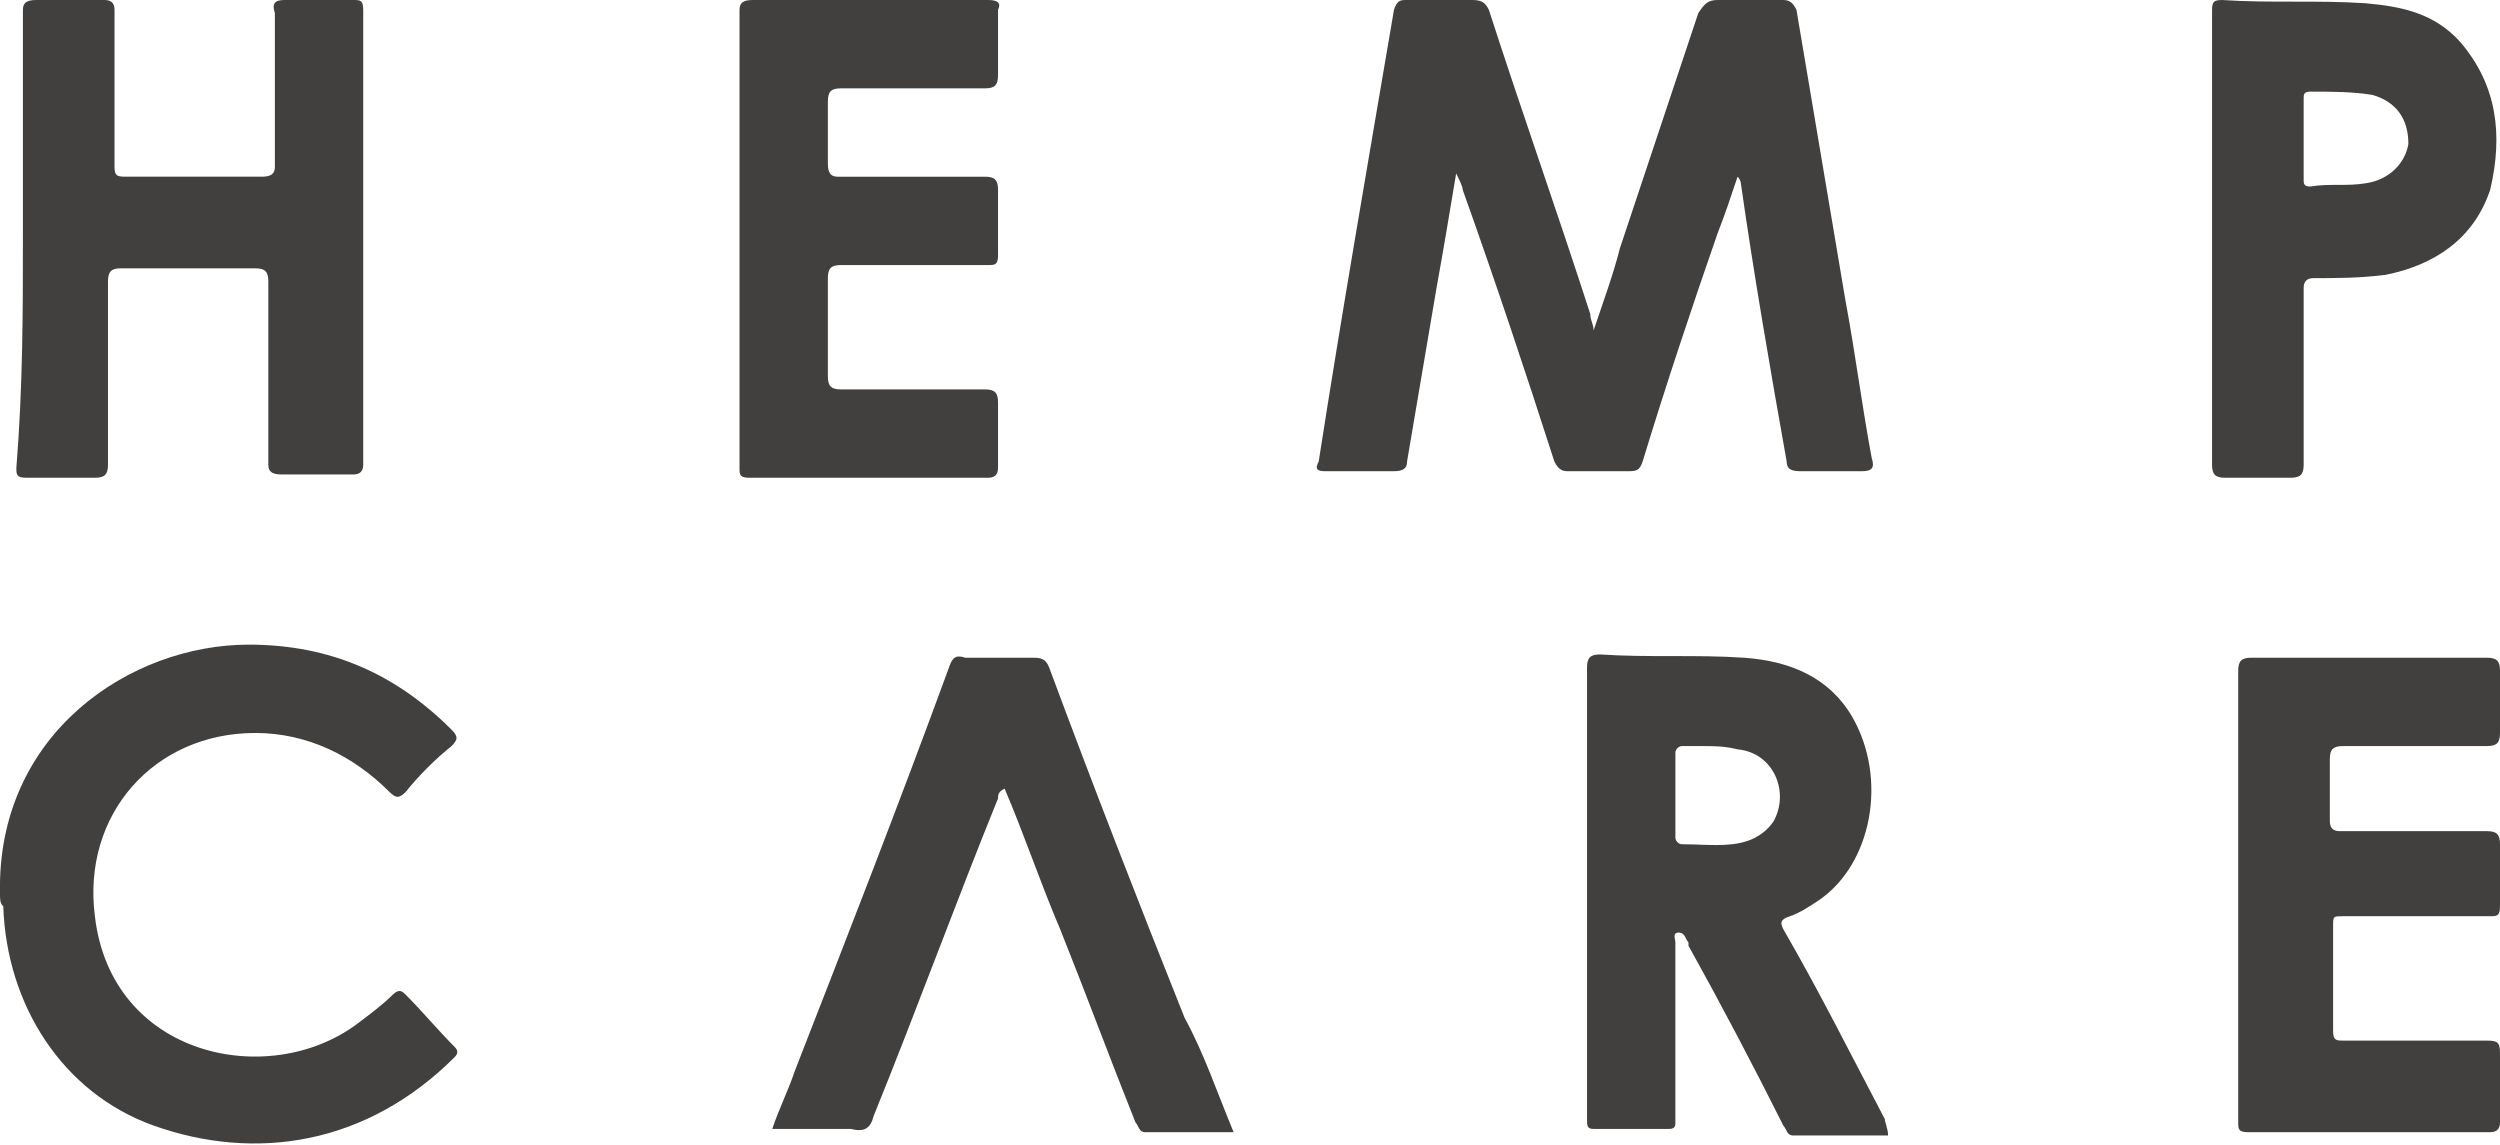
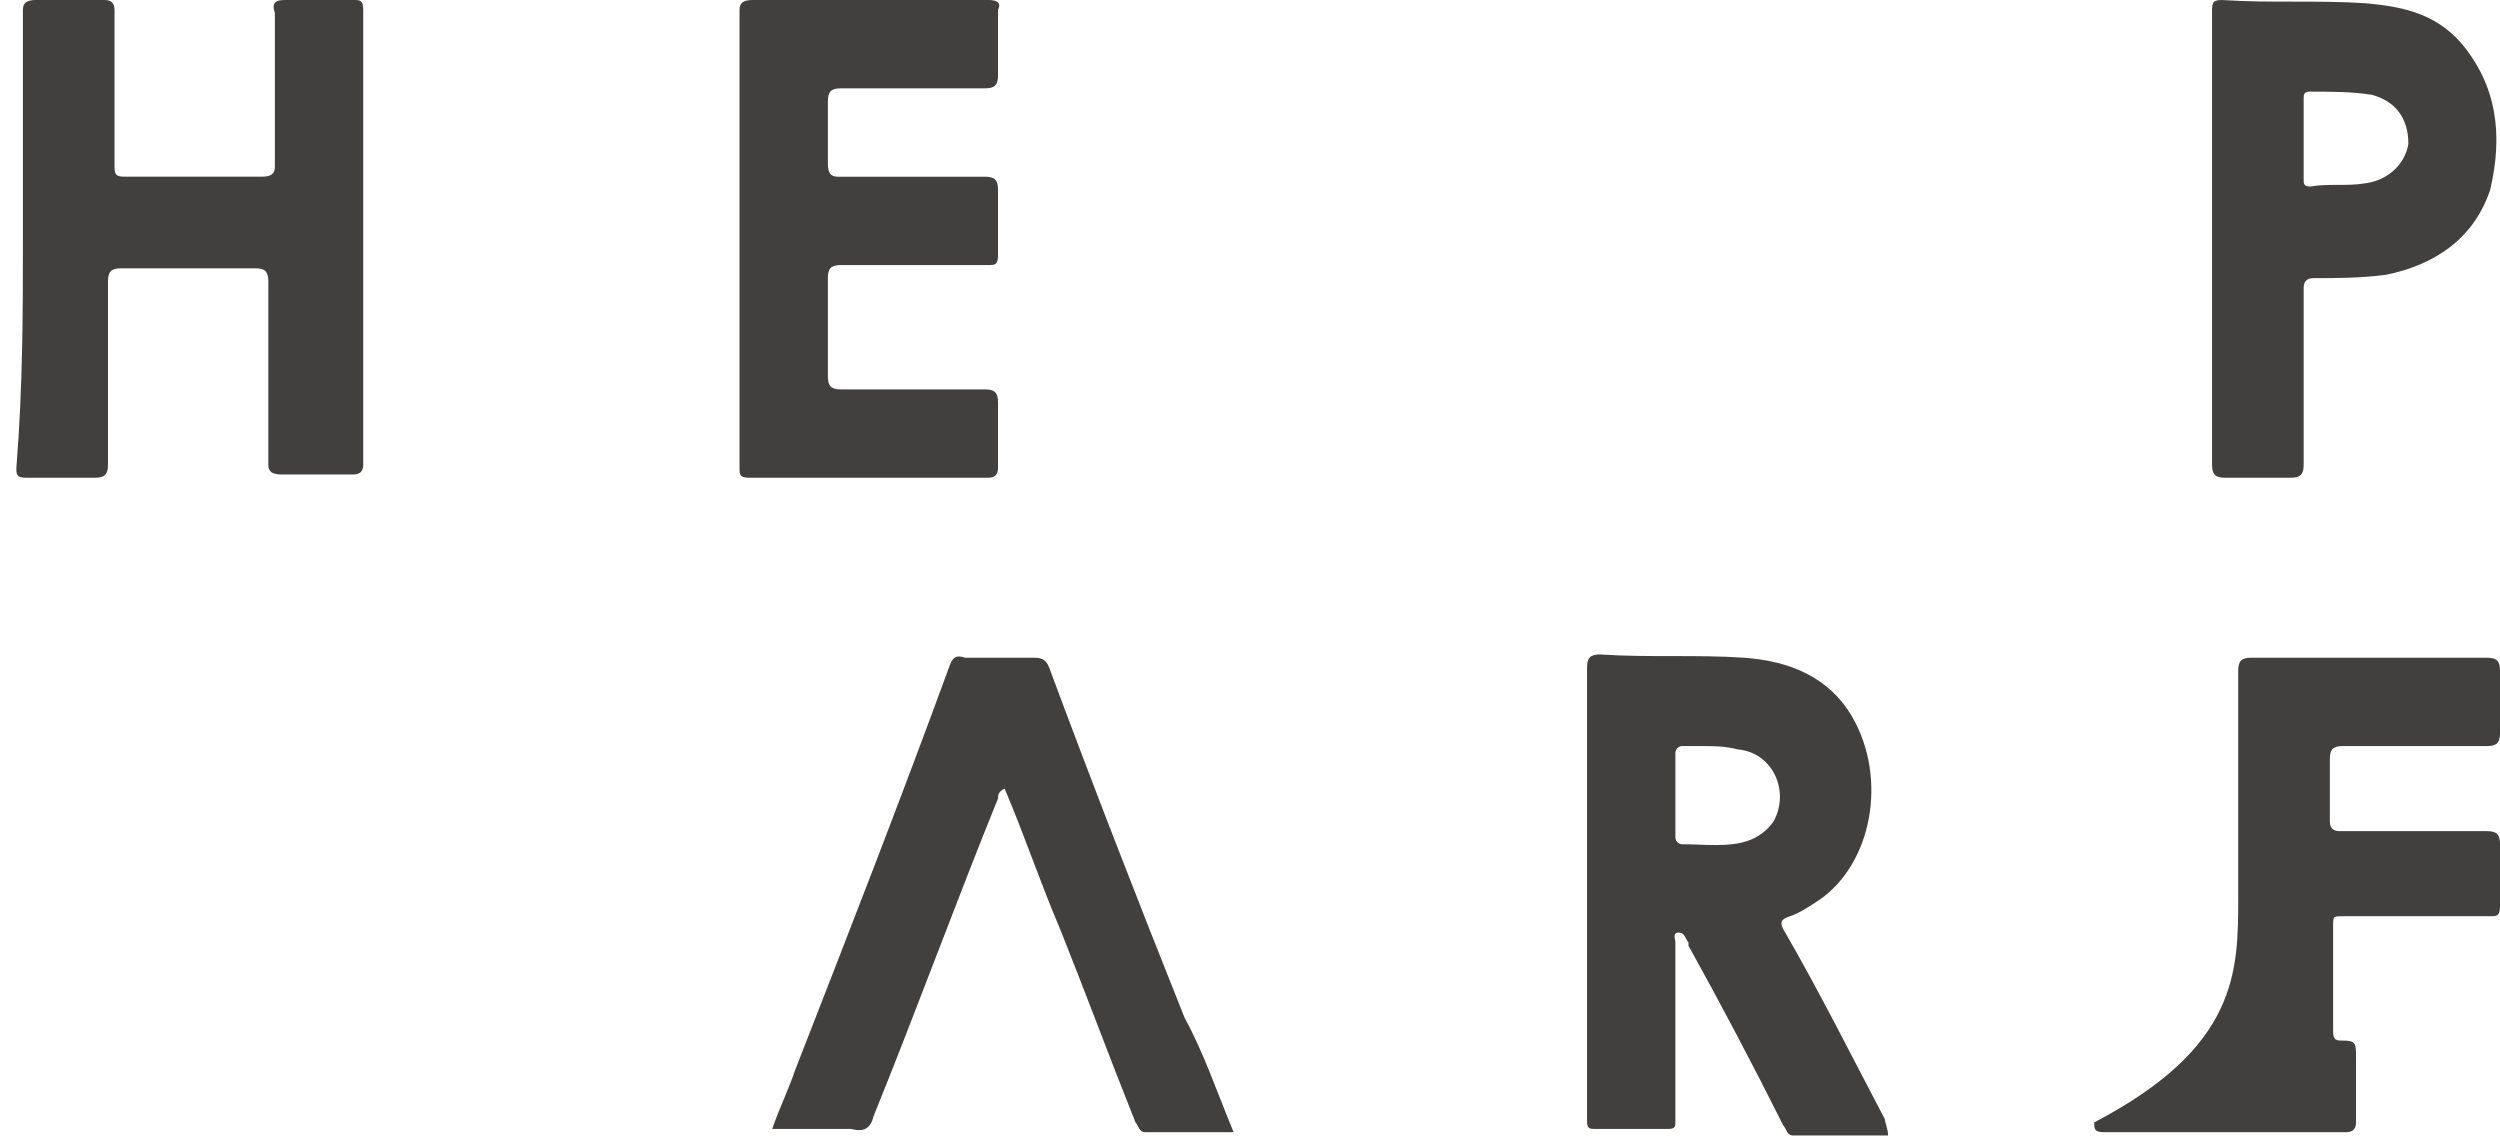
<svg xmlns="http://www.w3.org/2000/svg" version="1.1" id="Layer_1" x="0px" y="0px" width="76.4px" height="35px" viewBox="0 0 76.4 35" style="enable-background:new 0 0 76.4 35;" xml:space="preserve">
  <style type="text/css">
	.st0{fill:#42403F;}
</style>
  <g>
-     <path class="st0" d="M48.7,10.1c0.3-0.9,0.6-1.7,0.8-2.5c0.8-2.4,1.6-4.8,2.4-7.2C52.1,0.1,52.2,0,52.5,0c0.7,0,1.4,0,2,0   c0.2,0,0.3,0.1,0.4,0.3c0.5,3,1,5.9,1.5,8.9c0.3,1.6,0.5,3.2,0.8,4.8c0.1,0.3,0,0.4-0.3,0.4c-0.6,0-1.3,0-1.9,0   c-0.3,0-0.4-0.1-0.4-0.3c-0.5-2.8-1-5.7-1.4-8.5c0,0,0-0.1-0.1-0.2c-0.2,0.6-0.4,1.2-0.6,1.7c-0.8,2.3-1.6,4.7-2.3,7   c-0.1,0.3-0.2,0.3-0.5,0.3c-0.6,0-1.2,0-1.8,0c-0.2,0-0.3-0.1-0.4-0.3c-0.9-2.8-1.8-5.5-2.8-8.3c0-0.1-0.1-0.3-0.2-0.5   c-0.2,1.2-0.4,2.4-0.6,3.5c-0.3,1.8-0.6,3.5-0.9,5.3c0,0.2-0.1,0.3-0.4,0.3c-0.7,0-1.4,0-2.1,0c-0.3,0-0.3-0.1-0.2-0.3   C41,9.6,41.8,5,42.6,0.3C42.7,0,42.8,0,43,0c0.7,0,1.3,0,2,0c0.3,0,0.4,0.1,0.5,0.3c1,3.1,2.1,6.2,3.1,9.3   C48.6,9.8,48.7,9.9,48.7,10.1z" />
    <path class="st0" d="M0.7,7.2c0-2.3,0-4.6,0-6.9C0.7,0.1,0.8,0,1.1,0c0.7,0,1.4,0,2.1,0c0.2,0,0.3,0.1,0.3,0.3c0,1.6,0,3.2,0,4.8   c0,0.3,0.1,0.3,0.4,0.3c1.4,0,2.8,0,4.1,0c0.3,0,0.4-0.1,0.4-0.3c0-1.6,0-3.2,0-4.7C8.3,0.1,8.4,0,8.7,0c0.7,0,1.4,0,2.1,0   c0.2,0,0.3,0,0.3,0.3c0,4.6,0,9.3,0,13.9c0,0.2-0.1,0.3-0.3,0.3c-0.7,0-1.4,0-2.2,0c-0.3,0-0.4-0.1-0.4-0.3c0-1.9,0-3.8,0-5.6   c0-0.3-0.1-0.4-0.4-0.4c-1.4,0-2.7,0-4.1,0c-0.3,0-0.4,0.1-0.4,0.4c0,1.9,0,3.7,0,5.6c0,0.3-0.1,0.4-0.4,0.4c-0.7,0-1.4,0-2.1,0   c-0.3,0-0.3-0.1-0.3-0.3C0.7,11.8,0.7,9.5,0.7,7.2z" />
-     <path class="st0" d="M0,27.3c-0.1-4.9,4-7.6,7.6-7.6c2.5,0,4.5,0.9,6.2,2.6c0.2,0.2,0.2,0.3,0,0.5c-0.5,0.4-1,0.9-1.4,1.4   c-0.2,0.2-0.3,0.2-0.5,0c-1.1-1.1-2.5-1.8-4.1-1.8c-3.1,0-5.3,2.5-4.9,5.6c0.5,4.3,5.3,5.3,8,3.3c0.4-0.3,0.8-0.6,1.1-0.9   c0.2-0.2,0.3-0.1,0.4,0c0.5,0.5,1,1.1,1.5,1.6c0.1,0.1,0.1,0.2,0,0.3c-2.7,2.7-6.1,3.2-9.2,2.1c-2.8-1-4.5-3.7-4.6-6.7   C0,27.6,0,27.5,0,27.3z" />
    <path class="st0" d="M22.6,7.2c0-2.3,0-4.6,0-6.9C22.6,0.1,22.7,0,23,0c2.4,0,4.8,0,7.2,0c0.3,0,0.4,0.1,0.3,0.3c0,0.7,0,1.3,0,2   c0,0.3-0.1,0.4-0.4,0.4c-1.5,0-3,0-4.4,0c-0.3,0-0.4,0.1-0.4,0.4c0,0.6,0,1.3,0,1.9c0,0.3,0.1,0.4,0.3,0.4c1.5,0,3,0,4.5,0   c0.3,0,0.4,0.1,0.4,0.4c0,0.7,0,1.3,0,2c0,0.3-0.1,0.3-0.3,0.3c-1.5,0-3,0-4.5,0c-0.3,0-0.4,0.1-0.4,0.4c0,1,0,2,0,3   c0,0.3,0.1,0.4,0.4,0.4c1.5,0,3,0,4.4,0c0.3,0,0.4,0.1,0.4,0.4c0,0.7,0,1.4,0,2c0,0.2-0.1,0.3-0.3,0.3c-2.4,0-4.9,0-7.3,0   c-0.3,0-0.3-0.1-0.3-0.3C22.6,11.8,22.6,9.5,22.6,7.2z" />
-     <path class="st0" d="M68.4,27.4c0-2.3,0-4.6,0-6.9c0-0.3,0.1-0.4,0.4-0.4c2.4,0,4.8,0,7.2,0c0.3,0,0.4,0.1,0.4,0.4   c0,0.6,0,1.3,0,1.9c0,0.3-0.1,0.4-0.4,0.4c-1.5,0-3,0-4.4,0c-0.3,0-0.4,0.1-0.4,0.4c0,0.6,0,1.3,0,1.9c0,0.2,0.1,0.3,0.3,0.3   c1.5,0,3,0,4.5,0c0.3,0,0.4,0.1,0.4,0.4c0,0.6,0,1.3,0,1.9c0,0.3-0.1,0.3-0.3,0.3c-1.5,0-3,0-4.5,0c-0.3,0-0.3,0-0.3,0.3   c0,1.1,0,2.1,0,3.2c0,0.3,0.1,0.3,0.3,0.3c1.5,0,3,0,4.4,0c0.4,0,0.4,0.1,0.4,0.5c0,0.7,0,1.3,0,2c0,0.2-0.1,0.3-0.3,0.3   c-2.5,0-4.9,0-7.4,0c-0.3,0-0.3-0.1-0.3-0.3C68.4,32,68.4,29.7,68.4,27.4z" />
+     <path class="st0" d="M68.4,27.4c0-2.3,0-4.6,0-6.9c0-0.3,0.1-0.4,0.4-0.4c2.4,0,4.8,0,7.2,0c0.3,0,0.4,0.1,0.4,0.4   c0,0.6,0,1.3,0,1.9c0,0.3-0.1,0.4-0.4,0.4c-1.5,0-3,0-4.4,0c-0.3,0-0.4,0.1-0.4,0.4c0,0.6,0,1.3,0,1.9c0,0.2,0.1,0.3,0.3,0.3   c1.5,0,3,0,4.5,0c0.3,0,0.4,0.1,0.4,0.4c0,0.6,0,1.3,0,1.9c0,0.3-0.1,0.3-0.3,0.3c-1.5,0-3,0-4.5,0c-0.3,0-0.3,0-0.3,0.3   c0,1.1,0,2.1,0,3.2c0,0.3,0.1,0.3,0.3,0.3c0.4,0,0.4,0.1,0.4,0.5c0,0.7,0,1.3,0,2c0,0.2-0.1,0.3-0.3,0.3   c-2.5,0-4.9,0-7.4,0c-0.3,0-0.3-0.1-0.3-0.3C68.4,32,68.4,29.7,68.4,27.4z" />
    <path class="st0" d="M37.7,34.6c-0.9,0-1.8,0-2.7,0c-0.2,0-0.2-0.2-0.3-0.3c-0.8-2-1.5-3.9-2.3-5.9c-0.6-1.4-1.1-2.9-1.7-4.3   c-0.2,0.1-0.2,0.2-0.2,0.3c-1.3,3.2-2.5,6.5-3.8,9.7c-0.1,0.4-0.3,0.5-0.7,0.4c-0.8,0-1.6,0-2.4,0c0.2-0.6,0.5-1.2,0.7-1.8   c1.6-4.1,3.2-8.2,4.7-12.3c0.1-0.3,0.2-0.4,0.5-0.3c0.7,0,1.4,0,2.1,0c0.3,0,0.4,0.1,0.5,0.4c1.3,3.5,2.7,7.1,4.1,10.6   C36.8,32.2,37.2,33.4,37.7,34.6z" />
    <path class="st0" d="M57.6,34.2c-1-1.9-2-3.9-3.1-5.8c-0.1-0.2-0.1-0.3,0.2-0.4c0.3-0.1,0.6-0.3,0.9-0.5c1.6-1.1,2.1-3.7,1-5.6   c-0.7-1.2-1.9-1.7-3.3-1.8c-1.5-0.1-2.9,0-4.4-0.1c-0.3,0-0.4,0.1-0.4,0.4c0,4,0,8,0,12c0,0.6,0,1.2,0,1.8c0,0.2,0,0.3,0.2,0.3   c0.8,0,1.5,0,2.3,0c0.2,0,0.2-0.1,0.2-0.2c0-0.4,0-0.7,0-1.1c0-1.5,0-3,0-4.4c0-0.1-0.1-0.3,0.1-0.3c0.2,0,0.2,0.2,0.3,0.3   c0,0,0,0,0,0.1c1,1.8,2,3.7,2.9,5.5c0.1,0.1,0.1,0.3,0.3,0.3c0.9,0,1.9,0,2.9,0C57.7,34.5,57.6,34.3,57.6,34.2z M53.4,25.7   c-0.6,0.2-1.3,0.1-2,0.1c-0.1,0-0.2-0.1-0.2-0.2c0-0.9,0-1.7,0-2.6c0-0.1,0.1-0.2,0.2-0.2c0.2,0,0.4,0,0.6,0c0,0,0,0,0,0   c0.4,0,0.7,0,1.1,0.1c1.1,0.1,1.6,1.3,1.1,2.2C54,25.4,53.7,25.6,53.4,25.7z" />
    <path class="st0" d="M75.2,1.3c-0.8-0.9-1.8-1.1-2.9-1.2c-1.5-0.1-2.9,0-4.4-0.1c-0.3,0-0.3,0.1-0.3,0.4c0,2.3,0,4.6,0,6.9   c0,2.3,0,4.6,0,6.9c0,0.3,0.1,0.4,0.4,0.4c0.7,0,1.4,0,2,0c0.3,0,0.4-0.1,0.4-0.4c0-1.8,0-3.6,0-5.4c0-0.2,0.1-0.3,0.3-0.3   c0.7,0,1.4,0,2.2-0.1c1.5-0.3,2.7-1.1,3.2-2.6C76.5,4.1,76.3,2.6,75.2,1.3z M72.3,5.6c-0.6,0.1-1.1,0-1.7,0.1   c-0.2,0-0.2-0.1-0.2-0.2c0-0.4,0-0.8,0-1.3c0-0.4,0-0.8,0-1.2c0-0.1,0-0.2,0.2-0.2c0.6,0,1.3,0,1.9,0.1c0.7,0.2,1.1,0.7,1.1,1.5   C73.5,5,73,5.5,72.3,5.6z" />
  </g>
</svg>